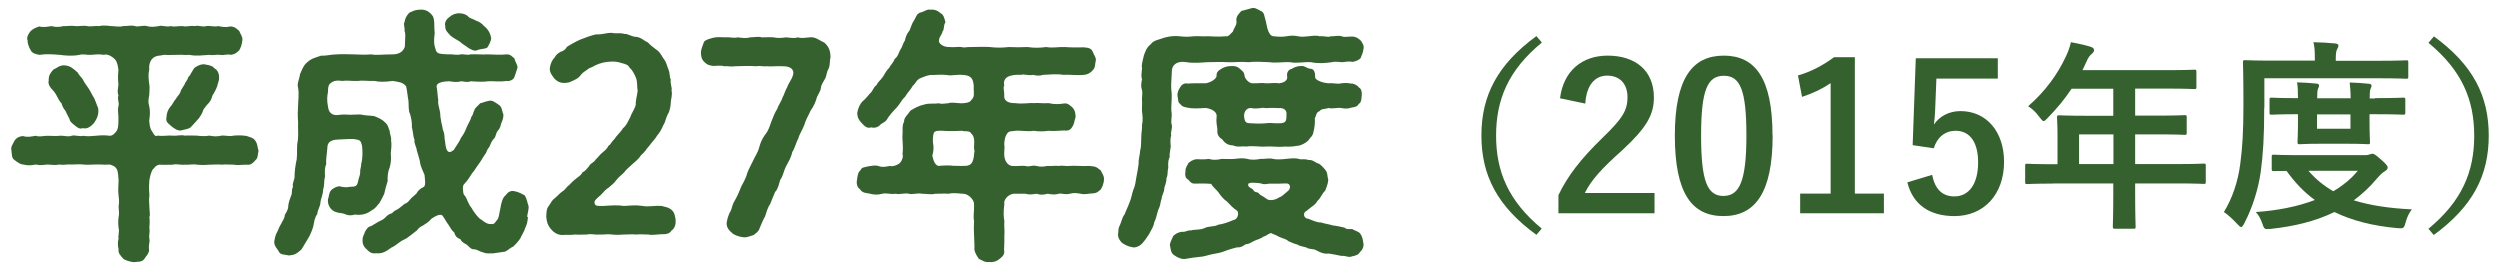
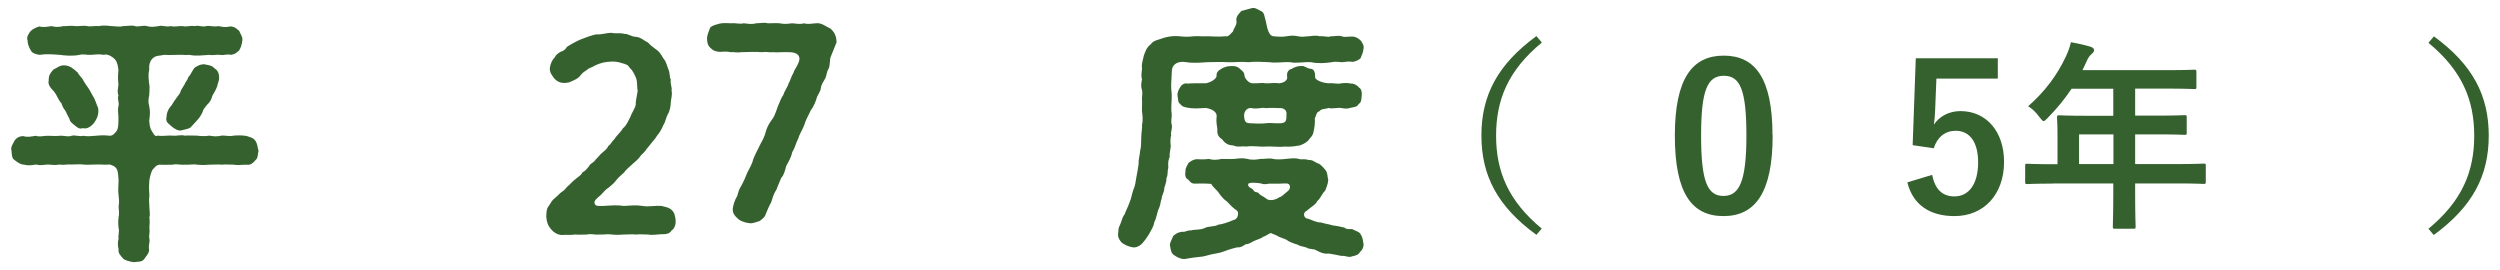
<svg xmlns="http://www.w3.org/2000/svg" id="_レイヤー_1" viewBox="0 0 160 17.3">
  <defs>
    <style>.cls-1{fill:#35612f;}</style>
  </defs>
  <path class="cls-1" d="M16.55,9.62c-.07.32-.03.49-.2.63-.12.15-.31.34-.56.29-.32,0-.63.05-.82,0-.34,0-.53-.03-.77,0-.25-.03-.47,0-.78,0-.22.02-.49.03-.8,0-.25-.05-.53.02-.78,0-.27.03-.58-.07-.78,0-.24,0-.58.02-.87,0-.24.05-.29.19-.44.34-.08.17-.15.39-.19.66-.05.61,0,.7,0,.99-.03.19-.02.44,0,.68,0,.32.07.54,0,.68.03.17.02.53,0,.7.05.29-.05.51,0,.68.05.24-.07.39-.02.7.03.22-.21.44-.31.61-.17.22-.42.15-.66.2-.27-.03-.53-.12-.66-.2-.17-.19-.37-.39-.32-.61-.07-.31-.05-.53,0-.7-.05-.15.07-.46,0-.68-.03-.26-.03-.43,0-.7.05-.19.02-.41,0-.68.05-.27.03-.42,0-.68-.03-.29-.03-.49,0-.99-.02-.19-.02-.61-.14-.75-.1-.17-.27-.2-.41-.26-.46.03-.63-.02-.93,0-.31,0-.56.03-.77,0-.24-.03-.58,0-.76,0-.2-.03-.53.05-.76,0-.26.05-.56.02-.77,0-.27.02-.46.07-.76,0-.27.05-.48.08-.8,0-.17,0-.37-.14-.56-.29-.19-.1-.17-.39-.2-.63-.07-.2.14-.46.2-.61.17-.24.39-.29.56-.29.27.09.54.02.8-.02.24.09.46,0,.76,0,.27,0,.46.03.77,0,.22-.03.53.09.76,0,.17-.07.54.07.76,0,.2.05.54.02.77,0,.32-.03.56-.05.93,0,.17-.02.22-.07.39-.26.1-.12.15-.29.15-.71.02-.41-.07-.61,0-.92.07-.29-.09-.41,0-.7-.09-.24-.03-.36,0-.7-.02-.2-.05-.48,0-.92-.03-.2-.05-.48-.22-.68-.24-.24-.53-.36-.71-.29-.39-.07-.59,0-.88,0-.19.02-.42-.07-.68,0-.42.09-.93.05-1.27,0-.43-.03-.88-.07-1.29,0-.2-.03-.49-.1-.56-.29-.08-.12-.22-.42-.2-.63-.09-.17.03-.41.2-.61.15-.14.37-.24.56-.29.19.07.46.03.78-.02.2.07.47.07.76,0,.17.02.46-.05.75,0,.19.02.53-.05.77,0,.19.05.48-.03.76,0,.24-.07.58-.02.76,0,.22,0,.54.07.77,0,.32,0,.54-.07.76,0,.19.07.53-.07.76,0s.46.05.77,0c.19-.07.48.08.76,0,.29.07.49-.02.75,0,.31.07.43-.05.77,0,.32-.07.46.08.76,0,.19-.05.49.07.76,0,.29.05.44.1.78.02.31.02.41.17.56.29.07.19.24.39.2.61-.03.27-.1.46-.2.63-.15.14-.26.26-.56.29-.15-.07-.46.05-.68,0-.2-.03-.46.05-.66,0-.48.03-.85.09-1.31,0-.29.03-.43-.02-.68,0-.21,0-.58.02-.92,0-.27.07-.48.02-.7.2-.24.19-.27.53-.25.76-.08.34-.03.66,0,.92.05.19,0,.56,0,.7-.05.29-.08.42,0,.7.07.32.05.59,0,.92.02.22.03.48.17.68.14.22.19.37.37.29.39.05.66-.03.95,0,.31.03.53-.07.78,0,.27-.02.48,0,.78,0,.2.03.56.05.8,0,.27.05.48.07.78,0,.17-.03.51.07.77,0,.32-.03.54-.02.82.02.27.09.44.12.56.29.17.24.15.46.2.61ZM3.11,5.1c.02-.29.1-.42.31-.65.22-.09.37-.27.68-.27.41.02.59.22.87.46.05.12.22.29.31.41.08.15.15.27.25.41.17.22.31.48.41.68.17.24.24.58.34.77.08.46-.14.78-.27.97-.15.17-.41.41-.71.32-.2.08-.34-.03-.51-.17s-.32-.24-.34-.41c-.12-.22-.22-.44-.27-.54-.1-.1-.22-.34-.24-.46-.24-.26-.25-.46-.49-.77-.27-.27-.41-.49-.32-.75ZM14.02,4.99c.02.14-.07.29-.12.53-.09.25-.21.44-.31.61-.07.29-.17.41-.34.58-.08.1-.27.32-.27.42-.04.12-.22.43-.34.54-.21.24-.34.37-.44.48-.12.1-.32.12-.58.19-.2.07-.49-.12-.65-.26-.21-.2-.39-.27-.31-.61,0-.22.1-.46.22-.61.19-.2.19-.32.38-.54.05-.12.29-.32.3-.49.09-.19.19-.31.26-.44.03-.14.2-.27.22-.44.22-.22.29-.53.46-.65.14-.07.25-.17.53-.19.17.03.56.07.68.25.24.14.32.36.31.63Z" />
-   <path class="cls-1" d="M33.79,13.88c-.02.31-.08.51-.17.7-.1.32-.24.46-.31.66-.12.2-.34.43-.46.54-.29.12-.41.34-.63.34-.17.03-.46.07-.7.1-.15-.03-.34.05-.6-.07-.2-.03-.34-.17-.54-.19-.24,0-.31-.12-.49-.29-.14-.08-.37-.19-.42-.36-.2-.07-.34-.19-.39-.42-.17-.15-.25-.29-.36-.48-.15-.19-.24-.39-.38-.58-.12-.2-.48,0-.73.17-.22.27-.46.36-.53.43-.17.08-.27.14-.39.31-.19.14-.58.48-.8.58-.34.14-.56.42-.85.53-.32.24-.56.39-.95.36-.31.03-.42-.05-.63-.26-.14-.12-.29-.32-.25-.63-.03-.12.1-.31.15-.49.12-.2.19-.32.39-.36.19-.1.27-.17.49-.29.2-.1.25-.1.42-.26.09-.1.24-.24.43-.27.1-.15.22-.17.41-.29.19-.14.25-.2.39-.31.2-.07.24-.15.39-.32.05-.07.19-.17.37-.34.08-.14.17-.29.49-.44.12-.14.05-.49.03-.76-.24-.54-.27-.63-.31-.93-.04-.17-.14-.46-.19-.66,0-.15-.19-.46-.14-.63-.1-.27-.08-.49-.17-.83.02-.29-.05-.63-.12-.85-.12-.22-.07-.63-.1-.85-.05-.22-.08-.66-.15-.92-.22-.26-.44-.27-.85-.34-.54.07-.85.07-1.17,0-.42.02-.75-.05-1.04,0-.42.02-.68-.05-1.04,0-.2-.03-.54-.07-.8.2-.08.1-.1.29-.1.51-.05.24-.08.54,0,.92.05.53.41.61.8.53.38-.03.53.02.78,0,.19,0,.42-.03.58,0,.17.05.51.05.8.09.31.12.56.25.7.41.22.19.21.39.29.54,0,.2.12.39.09.59.05.31,0,.59-.02.85.03.24.02.61-.07.9-.1.2-.15.56-.13.87-.12.37-.14.49-.22.82-.12.24-.2.41-.31.59-.15.15-.22.32-.49.46-.36.29-.78.32-1.07.27-.22.07-.44.07-.63-.02-.14-.08-.44-.07-.59-.14-.29-.08-.56-.41-.51-.83.07-.12.05-.41.2-.56.08-.07.22-.22.53-.26.48.12.61.03.76.03.22,0,.38-.02.43-.32.05-.26.14-.43.14-.56-.02-.25.07-.36.07-.59.1-.39.09-.8.05-1.16-.07-.19-.05-.36-.36-.39-.27-.07-.61-.02-1.16,0-.56.02-.7.22-.7.56-.05.51-.1.82-.07,1.02-.1.19-.1.46-.08.8-.09.36-.02.54-.12.82,0,.32-.15.59-.17.8,0,.26-.17.46-.21.78-.17.22-.2.53-.25.78-.05.19-.21.59-.32.75-.2.31-.32.56-.46.75-.29.24-.37.32-.78.36-.25-.07-.56-.02-.65-.26-.1-.19-.29-.31-.29-.63.02-.1.07-.42.15-.54.1-.15.14-.37.29-.59.07-.17.22-.32.24-.58.08-.15.22-.31.22-.59.03-.22.08-.37.17-.61.12-.24,0-.32.13-.59-.05-.2.04-.31.1-.58,0-.41.05-.77.14-1.19.05-.44-.02-.8.07-1.19.05-.44,0-.75.02-1.19-.04-.41-.02-.75,0-1.09,0-.29.07-.65,0-1.1-.09-.27.08-.54.12-.87.1-.22.22-.58.46-.76.27-.26.56-.31.9-.43.36.02.61-.08,1-.08.34-.03.75,0,1.09,0,.34.02.8.03,1.12,0,.31.07.66,0,1.34,0,.53,0,.71-.25.8-.49.03-.71.05-.83-.02-1.02.03-.22-.09-.41,0-.56.05-.27.12-.39.3-.59.24-.12.39-.19.66-.2.34-.03.61.08.85.41.14.27.07.71.12,1.1-.07.54-.05.71.08,1.1.09.25.36.22.78.25.25-.03.53.07.8,0,.24-.03.42.07.61,0,.31-.02.77.02,1.14,0,.37,0,.71.05,1.19,0,.25-.03.42.2.51.27.03.2.2.39.19.58-.07.24-.14.42-.19.58-.05.19-.32.31-.51.27-.44.07-.87,0-1.16.02-.31.05-.71.03-1.14,0-.22.09-.36.02-.59,0-.26.07-.48.05-.77,0-.78.02-.87.24-.8.44.05.31.05.61.09.76-.04.26.05.41.08.63.07.2.03.44.09.63,0,.14.1.42.12.63.1.22.1.34.12.63.05.15.02.44.15.7.1.15.22.15.44-.03.14-.26.36-.51.44-.75.2-.26.31-.51.37-.68.08-.2.27-.49.32-.71.1-.07.1-.29.19-.41,0-.12.27-.31.36-.43.14-.02.27-.1.53-.15.25-.07.41.08.65.24.24.14.21.43.31.63,0,.26-.08.42-.15.58-.05.29-.14.37-.27.54-.1.26-.1.37-.24.48-.14.19-.14.26-.25.49-.19.2-.15.34-.27.46-.07.12-.17.24-.29.46-.17.22-.24.36-.31.44-.07.15-.22.27-.31.44-.05.08-.22.36-.44.58-.1.08-.07.51,0,.66.19.19.2.39.31.56.03.12.22.31.25.41.14.22.39.56.56.63.12.1.44.34.63.27.2.07.27-.15.42-.31.1-.2.1-.46.15-.61.07-.46.17-.78.34-.9.14-.2.32-.34.59-.27.22.03.51.19.65.27.15.26.15.46.24.68.02.27-.1.54-.09.71ZM28.5,1.68c-.08-.22.08-.48.27-.59.17-.17.42-.24.59-.24.27,0,.46.07.59.19.1.15.32.15.53.29.15.03.39.19.48.32.29.22.42.49.48.8-.05.27-.14.41-.25.59-.15.1-.39.08-.6.15-.22.14-.48-.05-.61-.12-.17-.14-.43-.27-.53-.39-.12-.09-.37-.2-.61-.39-.19-.22-.36-.34-.34-.61Z" />
  <path class="cls-1" d="M43.23,14.09c.05.25-.07.56-.25.66-.14.24-.39.24-.66.24-.32.02-.63.07-.82.02-.34,0-.53-.03-.78,0-.24-.03-.48,0-.78,0-.2.02-.49.03-.78,0-.27-.05-.54.02-.8,0-.27.03-.58-.07-.78,0-.24,0-.59.02-.78,0-.32.05-.6,0-.82.03-.32,0-.58-.2-.73-.39-.19-.22-.26-.44-.29-.78.02-.27,0-.48.14-.66.15-.2.2-.37.39-.51.17-.14.32-.32.49-.44.19-.1.31-.34.44-.41.15-.15.25-.27.44-.41.08-.08.32-.2.42-.41.17-.08.26-.2.43-.41.07-.17.29-.2.42-.42.19-.17.27-.32.41-.42.09-.1.29-.2.39-.44.14-.07.19-.24.39-.44.17-.26.44-.48.54-.68.26-.22.32-.44.49-.75.07-.24.29-.51.34-.78-.02-.24.08-.54.12-.87-.05-.2,0-.53-.1-.82-.12-.29-.25-.53-.41-.66-.1-.2-.27-.24-.54-.31-.14-.05-.36-.1-.61-.09-.44.02-.66.07-1.05.24-.2.14-.42.17-.49.26-.19.14-.32.2-.42.34-.19.26-.42.34-.76.49-.46.1-.7,0-.93-.22-.15-.19-.34-.41-.31-.71.05-.31.17-.54.31-.66.07-.17.22-.27.36-.36.14-.03.34-.14.41-.31.21-.15.66-.39.9-.49.37-.15.68-.25.97-.32.41.02.66-.1,1-.1.29.07.53-.02.82.07.25-.02.44.19.78.19.32.05.51.27.73.36.17.2.39.34.63.53.22.19.27.39.41.56s.19.46.27.63c.12.31.05.44.15.66-.05.26.1.51.05.7.07.29-.05.56-.05.76s-.07.59-.19.75c-.15.29-.15.51-.29.7-.07.2-.25.51-.39.66-.1.2-.39.48-.48.63-.25.27-.29.42-.53.61-.2.29-.42.46-.56.58-.25.22-.44.39-.56.56-.15.14-.34.29-.49.48-.15.22-.34.34-.49.48-.17.1-.32.27-.49.46-.25.22-.44.36-.41.51.03.22.17.2.56.2.51-.03.9-.07,1.31,0,.39-.02.76-.07,1.21,0,.37.07.71-.03,1.21,0,.31.08.48.1.66.27.2.19.2.42.25.66Z" />
-   <path class="cls-1" d="M53.16,3.65c-.07.2-.02.46-.12.73-.14.19-.14.54-.25.68-.1.17-.24.39-.25.56-.02.19-.12.32-.25.58-.07.27-.2.59-.41.88-.15.34-.32.59-.39.88-.1.29-.34.65-.39.88-.17.32-.22.63-.39.88-.07.34-.22.58-.39.9s-.2.65-.39.9c-.07.24-.14.59-.32.76-.12.27-.24.59-.32.78-.19.27-.24.56-.32.78-.15.26-.24.49-.36.78-.05.2-.25.31-.37.42-.19.05-.32.12-.54.15-.19,0-.49-.05-.78-.22-.19-.17-.46-.37-.41-.75.1-.53.24-.68.27-.75.08-.2.07-.36.27-.68.15-.26.29-.59.39-.85.1-.2.31-.54.37-.83.1-.27.27-.59.39-.83.1-.24.29-.48.39-.85.07-.27.17-.53.39-.83.19-.22.27-.49.39-.83.12-.31.24-.61.39-.83.02-.15.27-.49.32-.7.1-.15.15-.41.32-.7.05-.2.24-.37.36-.76.07-.29-.1-.54-.65-.54-.51-.02-.75.03-1.04,0-.25.03-.42-.05-.68,0-.37-.03-.83-.02-1.34,0-.32.05-.46-.03-.7,0-.24-.07-.48-.02-.68-.02-.25-.02-.42-.07-.61-.27-.17-.17-.2-.37-.2-.63.02-.19.1-.39.2-.65.14-.15.37-.19.61-.26.19-.05.54-.03.78-.02.24-.03.51.07.76,0,.26.03.56.08.78,0,.3,0,.53-.07.76,0,.19,0,.56-.02.77,0,.19.05.46.05.78,0,.32.02.49.08.77,0,.2.07.44.03.76,0,.36-.05.61.2.93.34.27.24.38.49.39.88Z" />
-   <path class="cls-1" d="M70.66,11.5c-.03.25-.1.44-.2.61-.15.14-.26.26-.56.27-.25,0-.44.09-.73.02-.32-.05-.41-.07-.71,0-.29.08-.53-.05-.7,0-.24.07-.44.05-.71,0-.31.08-.46.08-.71,0-.22.03-.48.08-.7,0h-.78c-.38.05-.65.44-.58.65-.07.53-.05.85,0,1.1-.03.27.03.65,0,.9,0,.24,0,.61-.02.93.07.34-.14.46-.29.59-.22.2-.51.22-.66.2-.32.03-.41-.1-.66-.2-.1-.15-.25-.36-.29-.59.02-.27-.02-.68-.02-.93-.02-.27-.02-.56,0-.9-.07-.37.02-.59,0-1.1,0-.26-.36-.65-.7-.65-.41-.03-.66-.07-.94,0-.2-.02-.59,0-.85,0-.24.07-.49,0-.85,0-.24-.07-.63.07-.83,0-.27-.07-.59.07-.85,0-.34.05-.63-.07-.85,0-.31.08-.54.07-.87-.02-.17-.03-.42-.03-.56-.27-.19-.12-.24-.37-.19-.61.02-.15.05-.48.21-.59.1-.22.22-.19.54-.27.15-.02.43-.08.6-.02.22.09.41.07.76,0,.14.07.54-.07.66-.22.14-.17.2-.42.14-.53.07-.54-.03-.88,0-1.26.03-.19-.05-.56.1-.82-.02-.26.25-.46.41-.71.31-.19.53-.31.88-.39.32-.1.63-.03.95-.08.14.07.42,0,.59,0,.17-.07.39-.03.8,0,.22,0,.58-.03.66-.19.2-.19.19-.39.17-.49.03-.09-.02-.09,0-.43-.04-.42-.12-.65-.63-.7-.53-.05-.82.07-1.09,0-.36-.03-.58-.02-.88,0-.31-.03-.53.1-.78.19-.29.1-.34.36-.53.51-.12.24-.31.39-.49.7-.24.22-.31.44-.53.68-.27.27-.44.49-.56.65-.1.24-.29.31-.46.42-.14.19-.42.27-.59.2-.31.09-.43-.07-.63-.27-.17-.19-.27-.32-.29-.63.05-.34.2-.63.34-.76.19-.15.37-.39.48-.51.19-.15.22-.42.42-.53.07-.2.22-.27.41-.54.14-.25.24-.41.39-.56.1-.2.26-.31.36-.58.2-.12.29-.48.37-.61.12-.14.14-.37.29-.58.02-.15.1-.41.29-.63.07-.14.12-.41.32-.7.12-.22.15-.39.41-.46.19-.03.39-.22.59-.17.21-.03.46.03.66.22.2.1.25.31.32.59-.15.19-.05.44-.19.58-.02.2-.2.32-.22.54-.08.2.24.48.68.46.22.03.6-.03.77,0,.14.07.32-.02.61,0,.32,0,.85-.03,1.19,0,.39.05.8.05,1.21,0,.36.02.78.02,1.21,0,.44.07.8.05,1.19,0,.46.08.76-.02,1.19,0,.36.03.87.03,1.22.02.31.02.48.08.56.27.08.22.24.39.2.59-.07.24,0,.42-.2.61-.09.1-.26.27-.56.29-.53.05-.88-.03-1.31,0-.44-.07-.88-.02-1.29,0-.26.08-.44.05-.66,0-.29.07-.56-.07-.76,0-.27-.02-.63,0-.88.14-.22.15-.24.34-.2.56-.09.1.02.37,0,.63-.03.36.31.49.7.48.53.07.9-.03,1.17,0,.32-.03.6.03.97,0,.36.08.66.08,1,.02.25-.02.36.12.54.27.17.2.17.34.19.58-.08.27-.1.48-.19.61-.1.19-.25.32-.54.27-.39.02-.73.05-1,.02-.29.05-.63.05-.97,0-.36.07-.73-.03-1.17,0-.15.05-.36-.03-.51.17-.15.22-.17.41-.19.7.03.1.02.26,0,.53-.03.54.25.82.49.85.34.03.6-.03.87,0,.25.09.37-.07.7,0,.27.07.42.05.71,0,.27.02.54-.03.71,0,.29-.05.42.03.7,0,.29-.02.42,0,.71,0,.19.03.51-.03.73.02.31.02.39.15.56.27.07.17.24.37.2.59ZM62.34,9.24c.03-.15.02-.54-.17-.68-.1-.24-.48-.12-.58-.19-.65.03-.99.02-1.26,0-.19,0-.46-.03-.56.12-.07.17-.08.54-.05.7.05.24.02.54-.05.76.05.32.21.73.48.66.37-.03.65-.03.85,0,.29,0,.53.02.87,0,.22-.05.44-.1.48-.85.07-.07-.05-.12,0-.53Z" />
+   <path class="cls-1" d="M53.16,3.65c-.07.2-.02.46-.12.73-.14.19-.14.54-.25.68-.1.17-.24.39-.25.56-.02.19-.12.32-.25.58-.07.27-.2.59-.41.88-.15.34-.32.59-.39.88-.1.29-.34.65-.39.88-.17.32-.22.63-.39.88-.07.34-.22.58-.39.9c-.07.24-.14.59-.32.76-.12.27-.24.59-.32.78-.19.27-.24.56-.32.78-.15.26-.24.49-.36.78-.05.2-.25.31-.37.42-.19.05-.32.12-.54.15-.19,0-.49-.05-.78-.22-.19-.17-.46-.37-.41-.75.1-.53.24-.68.27-.75.08-.2.07-.36.27-.68.15-.26.29-.59.39-.85.1-.2.31-.54.37-.83.1-.27.27-.59.39-.83.1-.24.29-.48.39-.85.07-.27.17-.53.39-.83.19-.22.27-.49.39-.83.12-.31.24-.61.39-.83.02-.15.27-.49.32-.7.1-.15.15-.41.32-.7.05-.2.24-.37.36-.76.07-.29-.1-.54-.65-.54-.51-.02-.75.03-1.04,0-.25.03-.42-.05-.68,0-.37-.03-.83-.02-1.34,0-.32.05-.46-.03-.7,0-.24-.07-.48-.02-.68-.02-.25-.02-.42-.07-.61-.27-.17-.17-.2-.37-.2-.63.02-.19.1-.39.2-.65.14-.15.37-.19.61-.26.19-.05.54-.03.78-.02.24-.03.51.07.76,0,.26.03.56.08.78,0,.3,0,.53-.07.76,0,.19,0,.56-.02.77,0,.19.05.46.05.78,0,.32.02.49.08.77,0,.2.07.44.03.76,0,.36-.05.61.2.93.34.27.24.38.49.39.88Z" />
  <path class="cls-1" d="M74.87,10.03c-.1.17-.12.39-.1.7-.08.31,0,.44-.12.68.02.29-.14.53-.14.68,0,.22-.15.37-.17.66-.07.1-.05.37-.2.65-.1.26-.14.61-.27.82-.03.29-.19.48-.34.78-.2.31-.25.37-.41.56-.22.24-.51.31-.66.26-.24-.03-.49-.17-.63-.26-.19-.17-.31-.42-.27-.61.03-.12-.02-.29.1-.51.14-.29.15-.53.32-.73.05-.17.19-.42.31-.75.12-.27.15-.56.24-.8.15-.34.13-.49.2-.83.07-.31.09-.51.14-.83-.02-.25.08-.58.1-.85.08-.29.05-.56.07-.85,0-.34.07-.56.05-.83.07-.25.03-.61,0-.82-.02-.25.02-.46,0-.7-.03-.2.05-.42,0-.68-.07-.17-.07-.42,0-.7-.07-.17-.03-.41,0-.7-.05-.25.05-.49.12-.83.08-.19.14-.48.44-.71.17-.26.54-.29.87-.42.37-.1.65-.12.97-.09.36.05.65.03.92,0,.24-.02.61.02.92,0,.29,0,.53.05,1.14,0,.14.05.32-.19.44-.31.07-.24.27-.44.22-.66-.05-.31.2-.51.32-.65.15-.03.36-.1.63-.17.22-.07.37.05.61.17.24.09.22.34.32.65.05.19.08.46.17.66.12.27.22.29.32.31.31.03.56.05.85,0,.2-.03.39-.07.71,0,.27.05.39.03.7,0,.19-.02.46-.07.7,0,.31-.03.54.09.71,0,.2.02.48-.07.7,0,.17.09.49,0,.71.02.24.02.38.14.51.26.15.22.22.34.17.54-.02.27-.12.37-.17.56-.1.14-.31.22-.51.26-.29-.05-.41,0-.68.02-.22-.02-.51-.05-.66,0-.46.07-.93.09-1.33,0-.44-.03-.97.09-1.34,0-.37-.03-.92.07-1.33,0-.51-.02-.93-.05-1.33,0-.49-.05-.95.02-1.34,0-.39-.03-.9,0-1.33,0-.37.03-.9.07-1.31,0-.22-.03-.58-.07-.82.22-.1.12-.12.31-.12.54-.02.46-.07.76,0,1.27.02.43-.07.87,0,1.27.02.19-.07.49,0,.7.07.19-.1.53-.03.68-.08.22-.05.54-.03.7-.03.29-.1.53-.07.68ZM87.05,16.09c-.05.19-.26.27-.53.32-.22.1-.41-.07-.66-.03-.29-.07-.54-.1-.8-.15-.29.03-.48-.03-.8-.2-.22-.14-.46-.05-.65-.19-.22-.07-.43-.08-.58-.19-.14-.03-.37-.12-.58-.22-.14-.14-.32-.15-.58-.27-.25-.15-.41-.17-.53-.25-.25.1-.32.2-.49.24-.19.15-.44.19-.56.26-.21.08-.32.22-.56.22-.19.12-.31.22-.56.2-.19.05-.48.12-.78.24-.31.12-.49.14-.82.2-.31.07-.58.17-.8.17-.25.02-.63.08-.85.12-.22.07-.56-.07-.73-.2-.27-.14-.26-.41-.32-.7.03-.19.14-.37.22-.56.19-.17.29-.22.56-.27.2.05.37-.12.56-.08.25-.08.61-.02.88-.15.22-.14.63-.07.88-.22.26-.03.63-.15,1-.31.22-.02.36-.42.2-.59-.25-.15-.46-.39-.65-.59-.2-.12-.42-.39-.54-.58-.1-.15-.34-.31-.46-.54-.27-.03-.75-.03-.99-.02-.29.02-.34-.1-.49-.26-.19-.08-.21-.31-.17-.53-.02-.22.14-.39.19-.53.17-.12.24-.19.48-.24.29,0,.48.03.83-.02.2.07.48.08.82,0,.26,0,.51.02.82,0,.22-.03.53-.07.83,0,.24.08.59.05.82,0,.22.02.58-.07.82,0,.19.05.58.03.82,0,.3-.03.58-.07.82,0,.24.07.32-.03.63.07.29-.02.39.15.61.22.14.03.36.29.46.41.17.2.12.46.19.63-.02.31-.14.53-.2.71-.19.15-.31.51-.48.63-.15.29-.42.39-.7.65-.29.12-.19.51.1.51.29.1.51.24.83.24.17.07.48.1.75.19.27.02.54.1.75.14.08.12.36.09.48.09.15.1.42.15.51.29.1.12.17.31.2.58.05.15,0,.42-.2.59ZM84.15,7.53c.02.37-.03.7-.08.87-.03.31-.24.42-.34.59-.17.17-.48.34-.71.34-.22.05-.58.07-.78.05-.46.05-.87-.03-1.24,0-.37.03-.83-.07-1.24,0-.22-.05-.53.07-.83-.07-.37-.02-.53-.15-.73-.41-.22-.12-.31-.34-.29-.56.02-.17-.09-.39-.05-.82.07-.34-.26-.54-.68-.61-.6.03-.83.05-1.19-.02-.24-.05-.34-.07-.46-.24-.15-.08-.12-.29-.17-.53-.02-.19.08-.41.17-.53.1-.2.31-.29.48-.24.31-.03.6-.02,1.17-.02.32-.07.61-.24.68-.44-.02-.22.07-.36.31-.49.14-.08.34-.17.58-.17.29-.02.46.03.6.17.22.2.27.2.31.49.03.14.25.43.49.44.31.02.58-.05.87,0,.17.02.49-.05.87,0,.22-.03.53-.15.49-.42-.05-.26.07-.46.31-.51.08-.08.44-.2.58-.17.2-.05.34.14.59.17.26,0,.31.27.31.51-.05.19.42.39.85.42.34-.03.61.07.82,0,.31-.03.42-.02.63.02.15-.03.42.12.49.24.19.1.21.34.19.53-.02.22-.02.44-.19.53-.1.2-.29.2-.48.24-.24.08-.42.07-.65.02-.29-.03-.54.07-.82,0-.14.08-.42.02-.56.2-.17.07-.2.17-.27.41ZM82.34,7.31c.02-.32-.27-.42-.49-.39-.48-.03-.66,0-.87,0-.19-.07-.48.08-.87,0-.24-.05-.49.14-.49.49.03.49.19.46.42.48.36.02.66.03.95,0,.31-.05.61.02.93,0,.36-.02.43-.12.41-.58ZM82.26,11.74c-.53.03-.92,0-1.09.02-.17.03-.32.05-.46-.02-.2-.03-.75-.1-.82.03-.07.24.27.27.32.39.09.17.24.12.34.19.07.15.26.17.56.41.15.07.46.08.78-.14.1-.02.17-.08.53-.39.2-.14.22-.53-.17-.49Z" />
  <path class="cls-1" d="M98.67,2.73c-2.16,1.78-2.92,3.67-2.92,5.95s.77,4.17,2.92,5.95l-.34.4c-2.5-1.82-3.52-3.8-3.52-6.36s1.03-4.54,3.52-6.36l.34.4Z" />
-   <path class="cls-1" d="M99.84,6.3c.22-1.78,1.43-2.74,3.05-2.74,1.78,0,2.96.96,2.96,2.68,0,1.11-.48,1.94-2,3.35-1.37,1.22-2.02,1.95-2.42,2.76h4.46v1.3h-6.15v-1.16c.58-1.22,1.42-2.31,2.83-3.68,1.3-1.25,1.59-1.77,1.59-2.59,0-.87-.51-1.38-1.3-1.38s-1.33.61-1.4,1.79l-1.62-.34Z" />
  <path class="cls-1" d="M113.45,8.66c0,3.68-1.12,5.17-3.15,5.17s-3.11-1.47-3.11-5.15,1.13-5.12,3.13-5.12,3.12,1.43,3.12,5.1ZM108.87,8.67c0,2.93.4,3.87,1.43,3.87s1.47-.96,1.47-3.87-.4-3.82-1.44-3.82-1.46.88-1.46,3.82Z" />
-   <path class="cls-1" d="M118.71,12.39h1.86v1.26h-5.36v-1.26h1.95v-7.07c-.49.34-1.12.65-1.83.88l-.26-1.37c.86-.25,1.62-.66,2.31-1.17h1.33v8.72Z" />
  <path class="cls-1" d="M127.86,5.03h-3.93l-.08,2c-.01.3-.04.65-.08.94.35-.52.96-.86,1.7-.86,1.64,0,2.79,1.29,2.79,3.25,0,2.09-1.3,3.47-3.17,3.47-1.56,0-2.66-.7-3.02-2.16l1.59-.48c.18.96.69,1.38,1.42,1.38.94,0,1.52-.81,1.52-2.18,0-1.29-.53-2.02-1.44-2.02-.66,0-1.18.4-1.4,1.12l-1.35-.2.2-5.56h5.25v1.3Z" />
  <path class="cls-1" d="M131.37,11.75c-1.14,0-1.55.03-1.62.03-.13,0-.14-.01-.14-.14v-1.03c0-.12.01-.13.14-.13.08,0,.48.03,1.62.03h.31v-1.82c0-.74-.03-1.09-.03-1.17,0-.13.01-.14.16-.14.08,0,.52.03,1.78.03h1.66v-1.73h-2.67c-.43.65-.94,1.27-1.52,1.86-.13.14-.21.21-.27.21s-.13-.08-.26-.25c-.25-.34-.48-.55-.73-.7,1.08-.94,1.87-2.02,2.4-3.15.16-.33.27-.64.34-.95.47.09.9.18,1.25.29.16.05.23.12.23.22s-.06.16-.16.25c-.1.09-.2.19-.32.47l-.26.56h5.37c1.26,0,1.7-.03,1.78-.03.13,0,.14.01.14.14v.96c0,.13-.01.14-.14.14-.08,0-.52-.03-1.78-.03h-2v1.73h1.39c1.27,0,1.7-.03,1.78-.03.12,0,.13.01.13.14v.98c0,.13-.01.14-.13.14-.08,0-.51-.03-1.78-.03h-1.39v1.9h2.76c1.14,0,1.55-.03,1.62-.03.13,0,.14.01.14.13v1.03c0,.13-.01.14-.14.14-.08,0-.48-.03-1.62-.03h-2.76v.64c0,1.36.03,2.05.03,2.12,0,.13-.01.14-.14.14h-1.16c-.14,0-.16-.01-.16-.14,0-.08.03-.75.03-2.12v-.64h-3.89ZM135.26,10.5v-1.9h-2.2v1.9h2.2Z" />
-   <path class="cls-1" d="M144.91,6.9c0,1.87-.07,2.93-.22,4.08-.16,1.14-.53,2.3-1.05,3.3-.09.17-.14.25-.21.25s-.13-.08-.26-.21c-.29-.31-.62-.61-.84-.75.52-.85.9-1.91,1.05-3.11.13-1,.2-1.98.2-3.8s-.03-2.59-.03-2.67c0-.13.01-.14.14-.14.08,0,.51.03,1.74.03h2.72v-.13c0-.4-.01-.74-.09-1.05.52.01.94.04,1.38.08.14.01.22.06.22.13,0,.09-.04.16-.09.25-.05.09-.08.27-.08.56v.17h2.77c1.24,0,1.66-.03,1.74-.03.13,0,.13.01.13.14v.88c0,.14,0,.16-.13.16-.08,0-.51-.03-1.74-.03h-7.34v1.89ZM151.37,9.93c.16,0,.23-.03.3-.05s.1-.04.16-.04c.1,0,.19.05.52.34.32.27.46.44.46.53,0,.12-.05.16-.18.25-.16.09-.29.22-.51.47-.46.55-.95,1-1.48,1.39,1.03.32,2.25.51,3.72.58-.17.21-.31.49-.4.83-.08.3-.12.38-.31.38-.07,0-.13,0-.22-.01-1.55-.14-2.87-.47-4.03-1.03-1.23.6-2.6.92-4.08,1.08-.1.01-.16.01-.23.01-.17,0-.21-.07-.3-.35-.1-.3-.25-.57-.42-.74,1.35-.09,2.65-.34,3.78-.77-.68-.49-1.27-1.11-1.81-1.86-.52,0-.75.01-.81.01-.13,0-.14-.01-.14-.14v-.77c0-.13.01-.14.14-.14.08,0,.49.03,1.74.03h4.11ZM151.99,6.28c1.27,0,1.73-.03,1.81-.03.13,0,.14.01.14.14v.81c0,.13-.01.14-.14.14-.08,0-.53-.03-1.81-.03h-.34v.48c0,.81.03,1.22.03,1.3,0,.13-.01.14-.14.14-.08,0-.39-.03-1.34-.03h-1.66c-.95,0-1.26.03-1.34.03-.14,0-.16-.01-.16-.14,0-.09.03-.49.03-1.3v-.48h-.17c-.92,0-1.43.03-1.51.03-.13,0-.14-.01-.14-.14v-.81c0-.13.01-.14.14-.14.08,0,.58.03,1.51.03h.17c0-.42-.01-.75-.06-1.01.42.01.86.04,1.24.08.12.01.17.05.17.12,0,.08-.03.13-.07.22-.04.1-.05.29-.05.6h2.14c0-.4-.03-.74-.06-1.01.4.01.86.04,1.22.08.12.01.18.05.18.12,0,.08-.04.13-.07.22-.04.09-.05.29-.05.6h.34ZM147.74,10.93c.46.53.98.96,1.59,1.31.61-.36,1.14-.79,1.57-1.31h-3.16ZM150.43,7.32h-2.14v.92h2.14v-.92Z" />
  <path class="cls-1" d="M155.76,2.32c2.5,1.82,3.52,3.8,3.52,6.36s-1.03,4.54-3.52,6.36l-.34-.4c2.16-1.78,2.93-3.67,2.93-5.95s-.77-4.17-2.93-5.95l.34-.4Z" />
</svg>